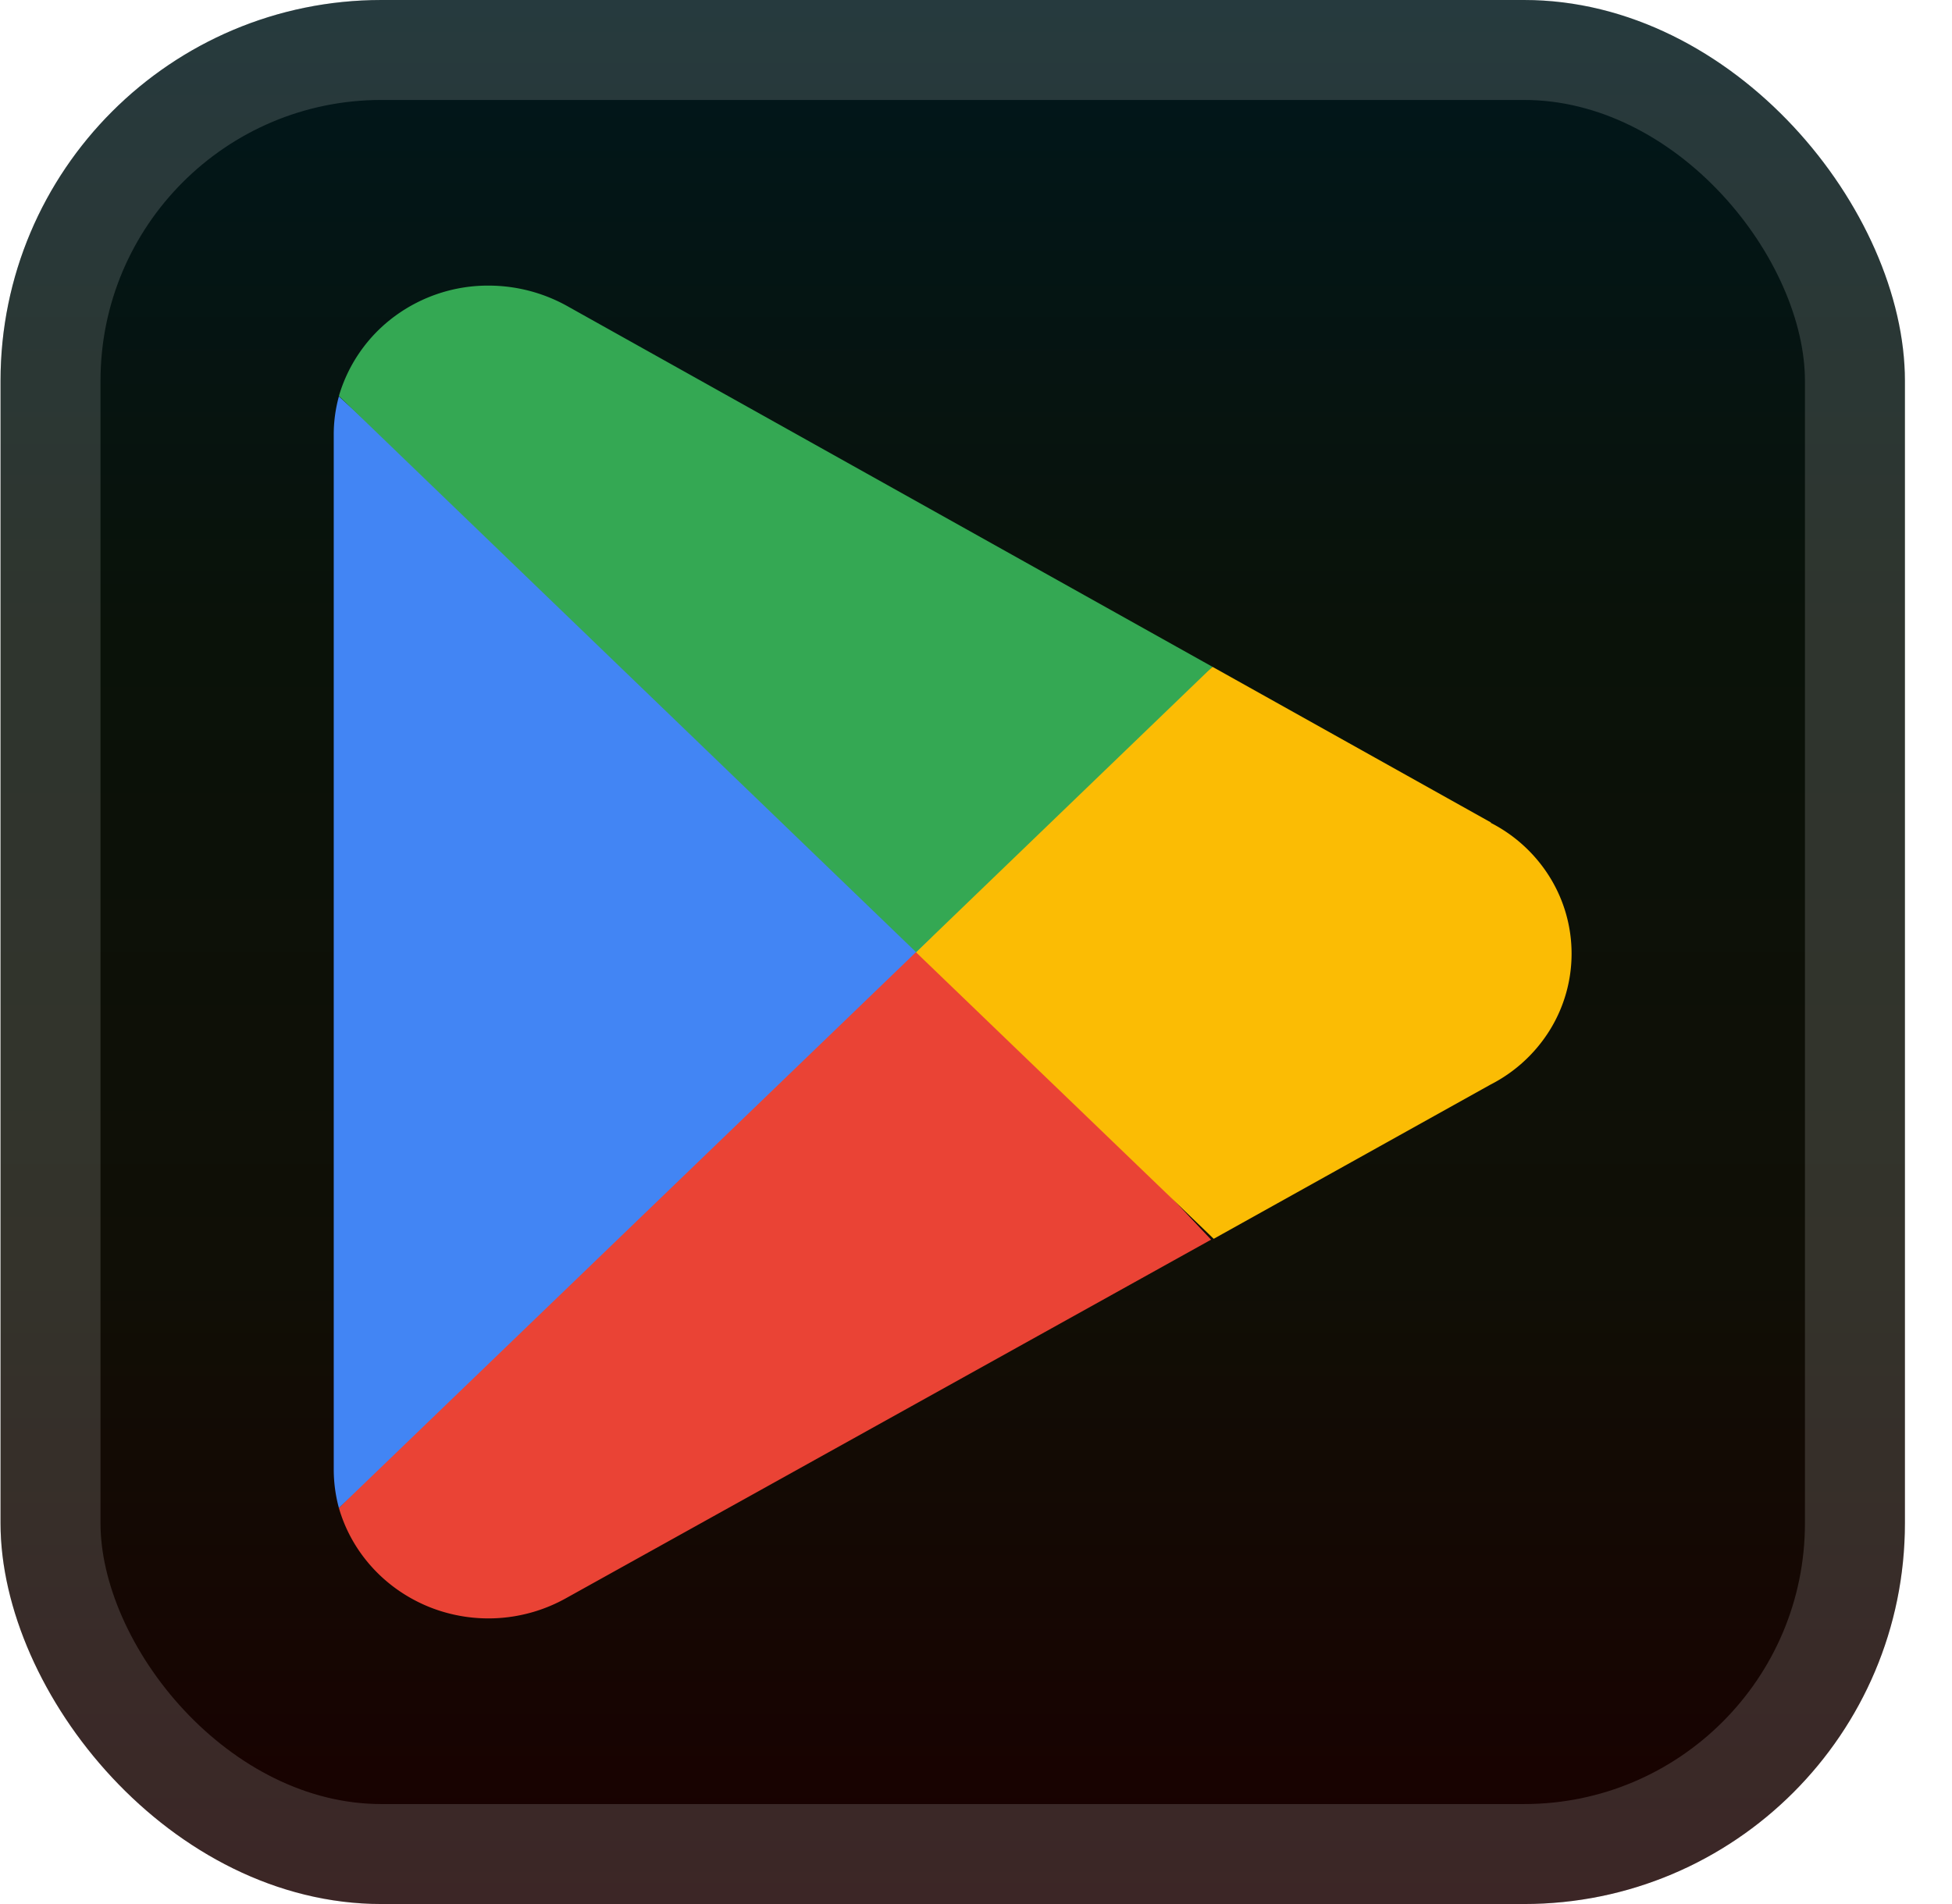
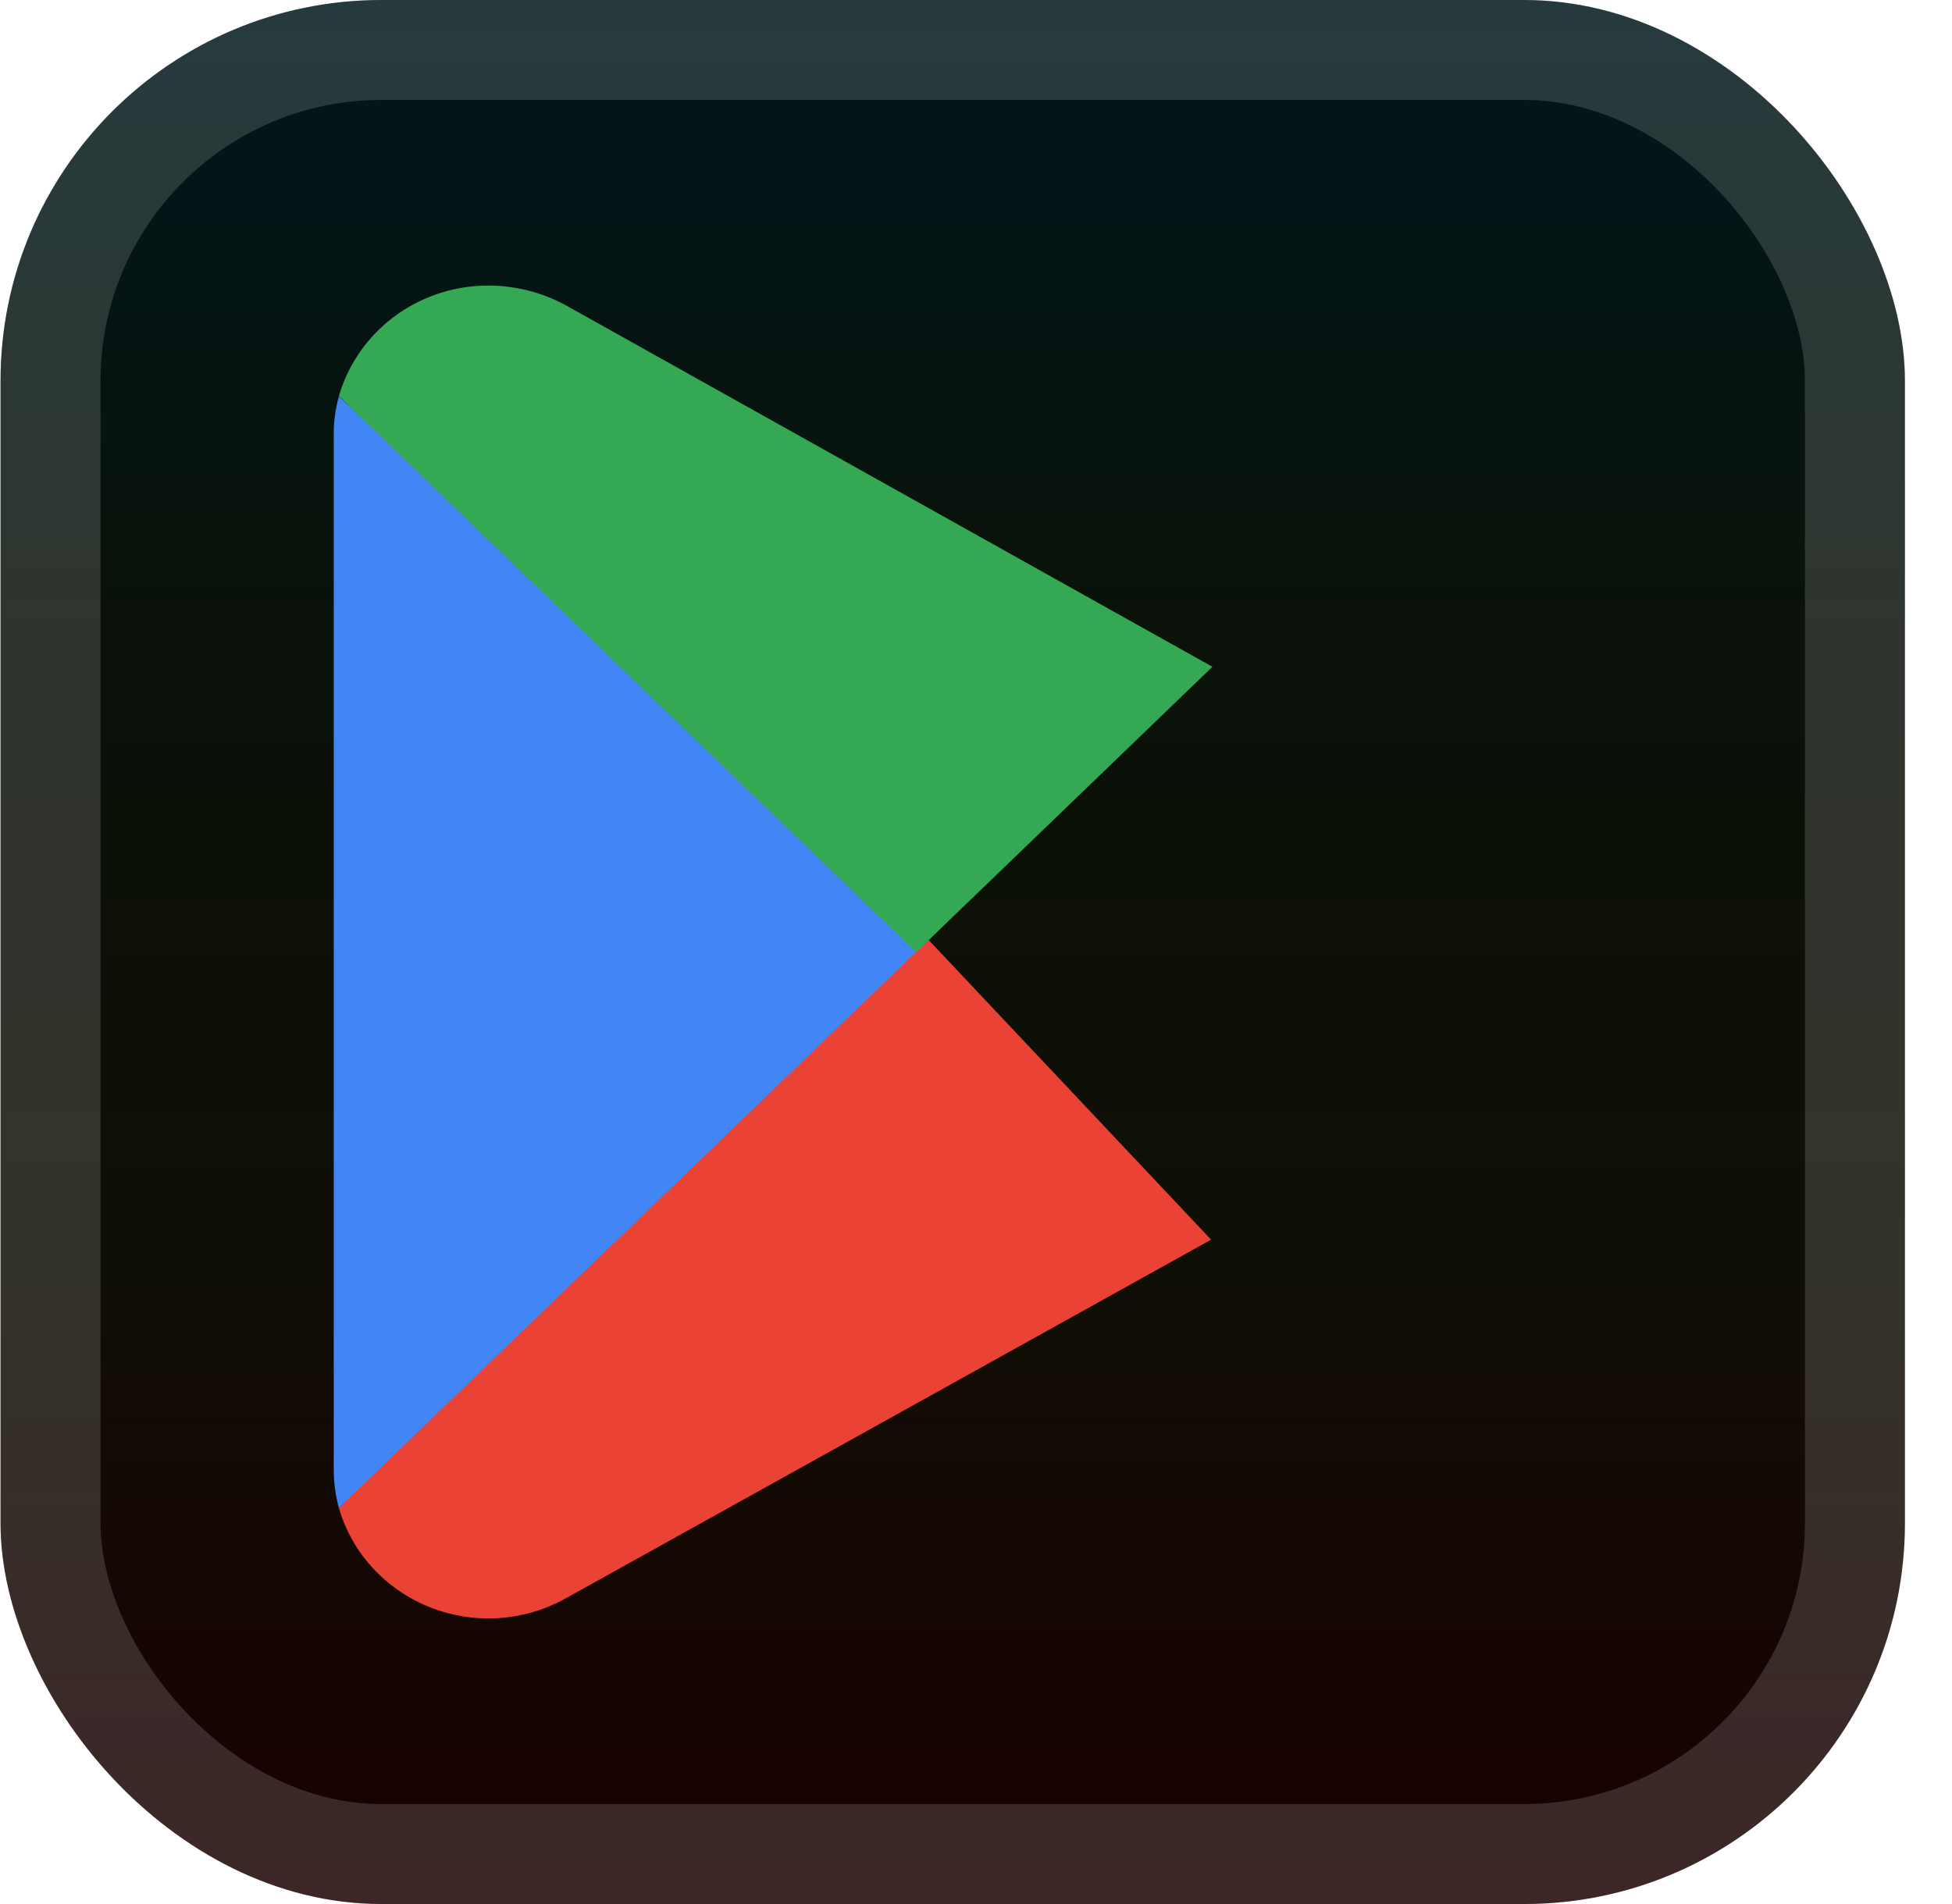
<svg xmlns="http://www.w3.org/2000/svg" width="41" height="40" fill="none">
  <rect width="40" height="40" x=".011" fill="url(#a)" rx="8" />
  <g filter="url(#b)">
    <path fill="#EA4335" d="M19.153 19.374 7.118 31.679c.135.468.378.899.71 1.26.332.362.745.645 1.206.828a3.34 3.34 0 0 0 2.864-.197l13.54-7.527z" />
-     <path fill="#FBBC04" d="m31.322 17.282-5.856-3.274-6.591 5.646 6.618 6.371 5.811-3.238a3.15 3.15 0 0 0 1.247-1.144 3.05 3.05 0 0 0 0-3.217 3.14 3.14 0 0 0-1.247-1.144z" />
    <path fill="#4285F4" d="M7.118 8.328a3 3 0 0 0-.108.805v21.741q.001.41.108.805l12.447-11.99z" />
    <path fill="#34A853" d="m19.242 20.004 6.224-5.996-13.523-7.562A3.4 3.4 0 0 0 10.266 6a3.3 3.3 0 0 0-1.974.643A3.2 3.2 0 0 0 7.118 8.32z" />
  </g>
  <rect width="37.9" height="37.9" x="1.061" y="1.05" stroke="#fff" stroke-opacity=".15" stroke-width="2.1" rx="6.95" />
  <defs>
    <linearGradient id="a" x1="20.011" x2="20.011" y1="0" y2="40" gradientUnits="userSpaceOnUse">
      <stop stop-color="#00171C" />
      <stop offset=".333" stop-color="#0A1209" />
      <stop offset=".667" stop-color="#100F06" />
      <stop offset="1" stop-color="#1A0000" />
    </linearGradient>
    <filter id="b" width="36" height="36" x="2.011" y="2" color-interpolation-filters="sRGB" filterUnits="userSpaceOnUse">
      <feFlood flood-opacity="0" result="BackgroundImageFix" />
      <feColorMatrix in="SourceAlpha" result="hardAlpha" values="0 0 0 0 0 0 0 0 0 0 0 0 0 0 0 0 0 0 127 0" />
      <feOffset />
      <feGaussianBlur stdDeviation="2" />
      <feComposite in2="hardAlpha" operator="out" />
      <feColorMatrix values="0 0 0 0 0 0 0 0 0 0 0 0 0 0 0 0 0 0 0.25 0" />
      <feBlend in2="BackgroundImageFix" result="effect1_dropShadow_2_1334" />
      <feBlend in="SourceGraphic" in2="effect1_dropShadow_2_1334" result="shape" />
    </filter>
  </defs>
</svg>